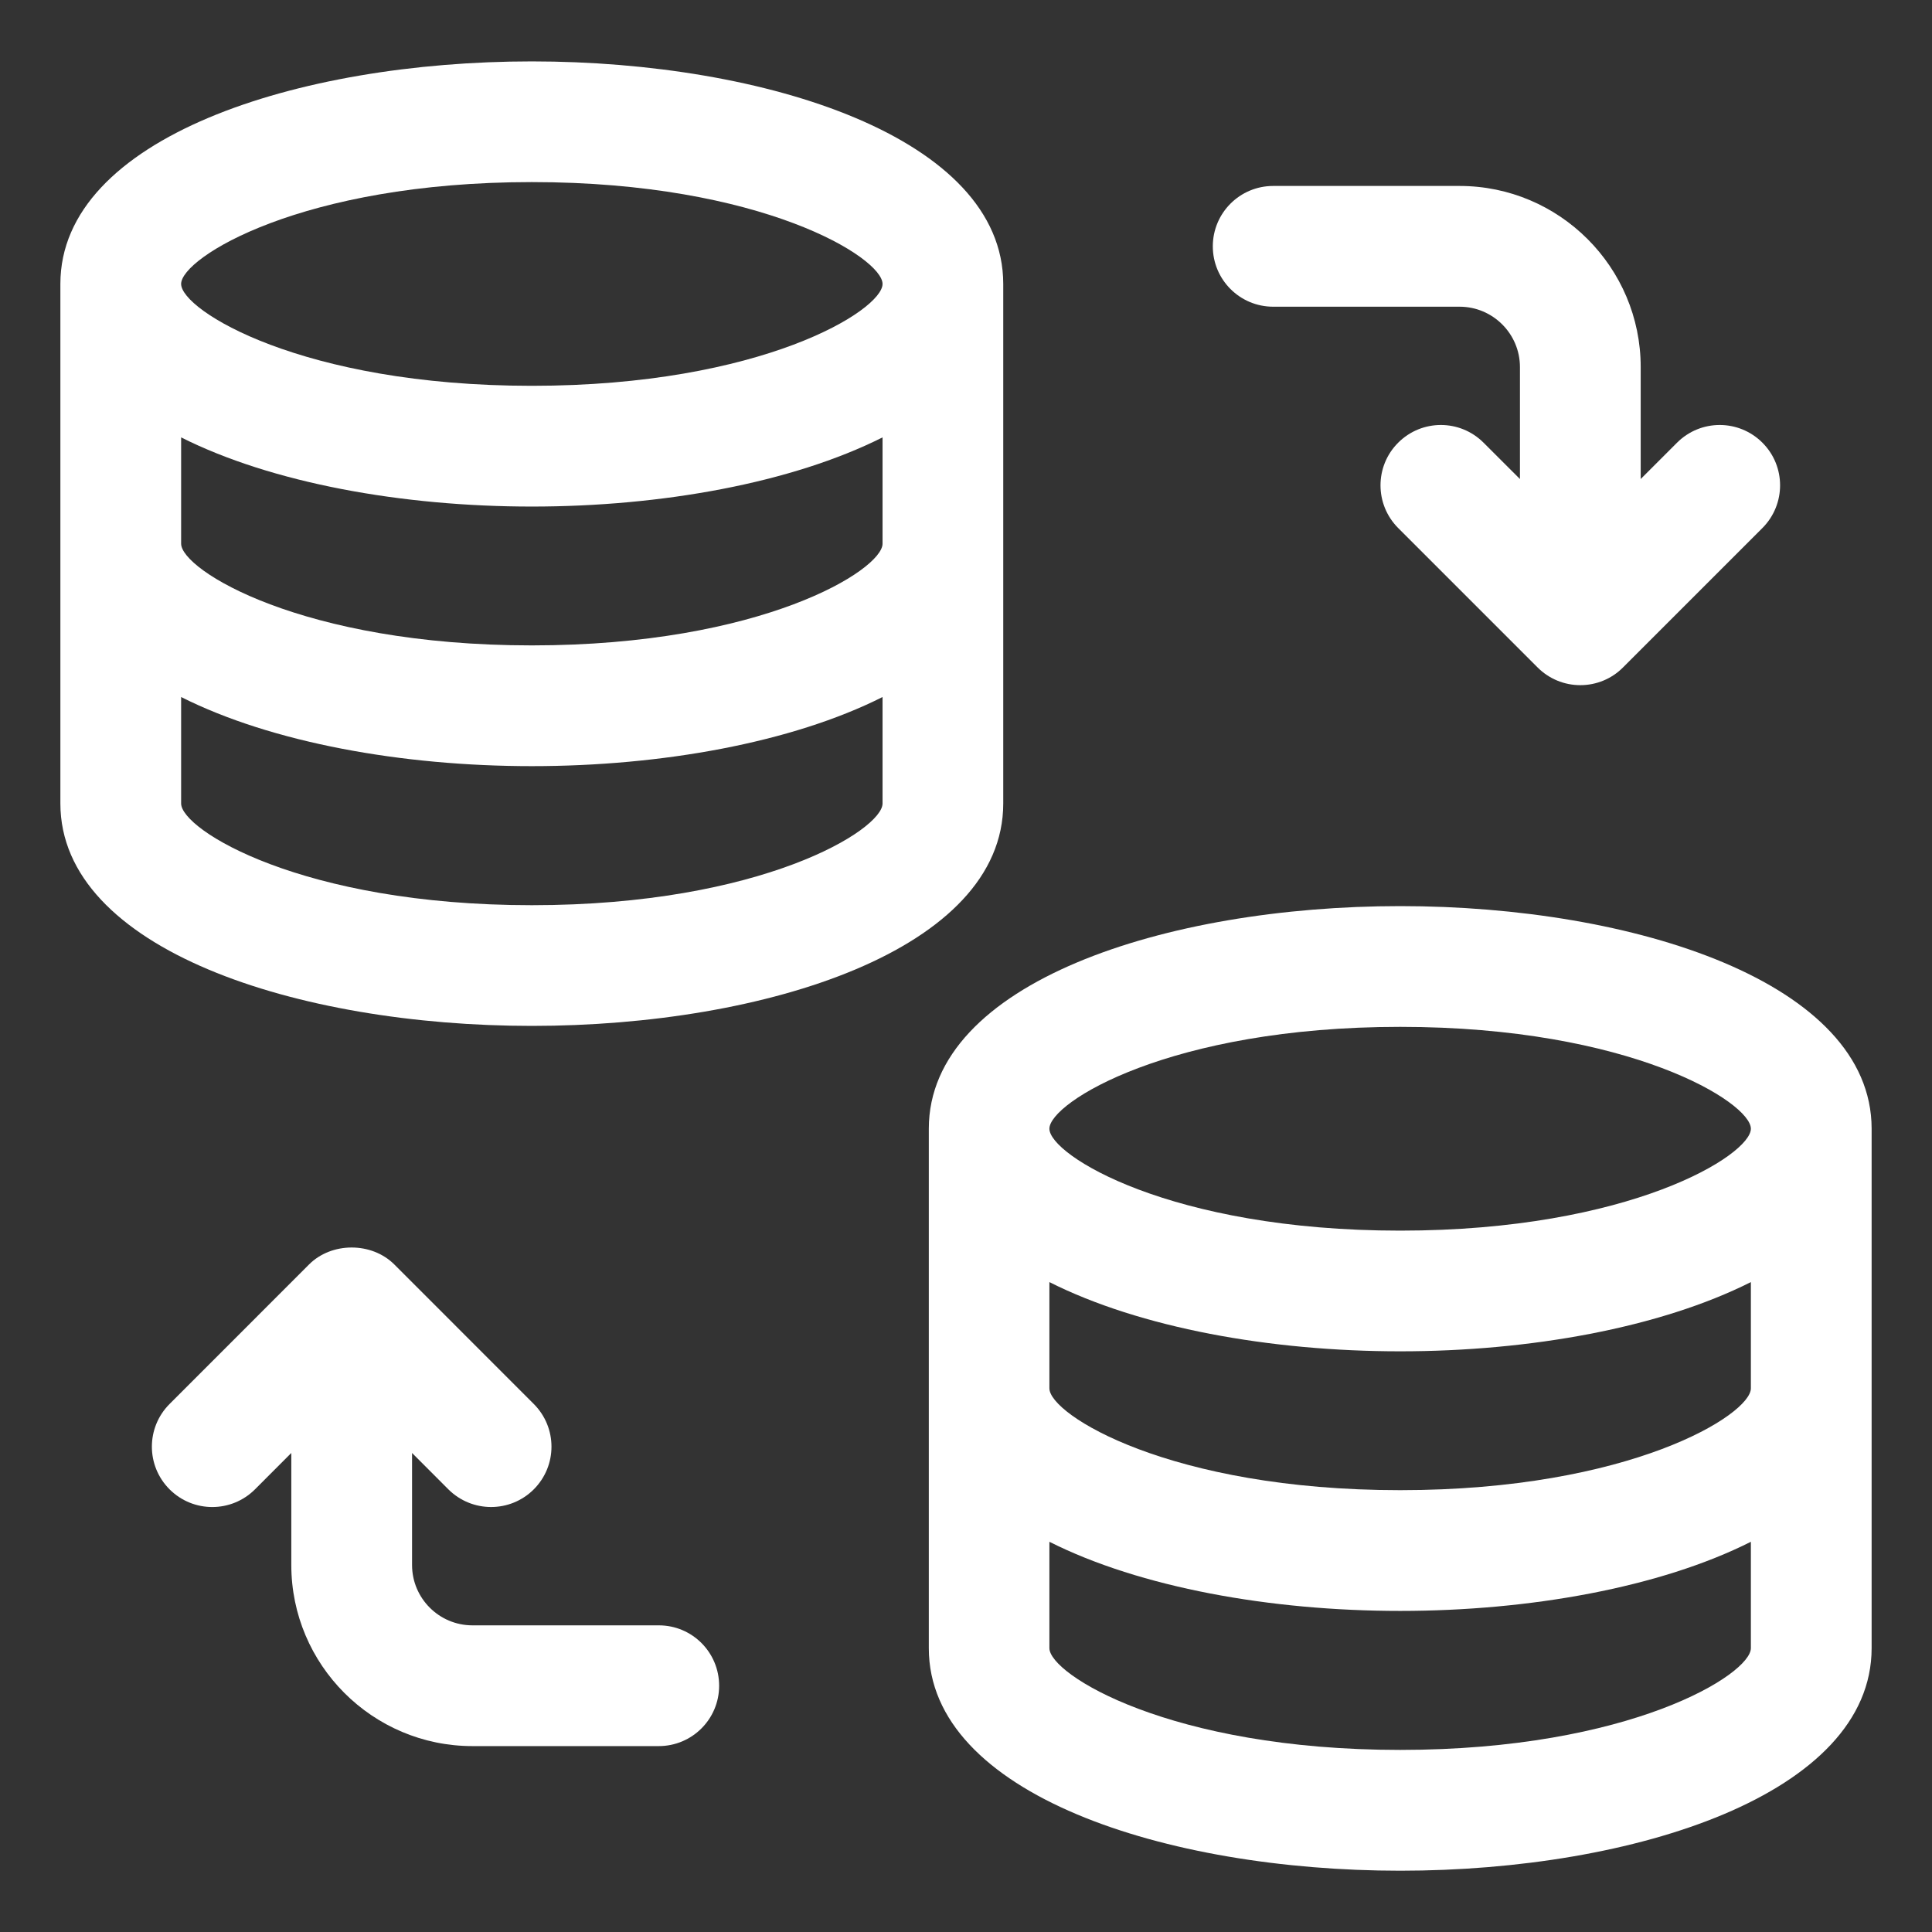
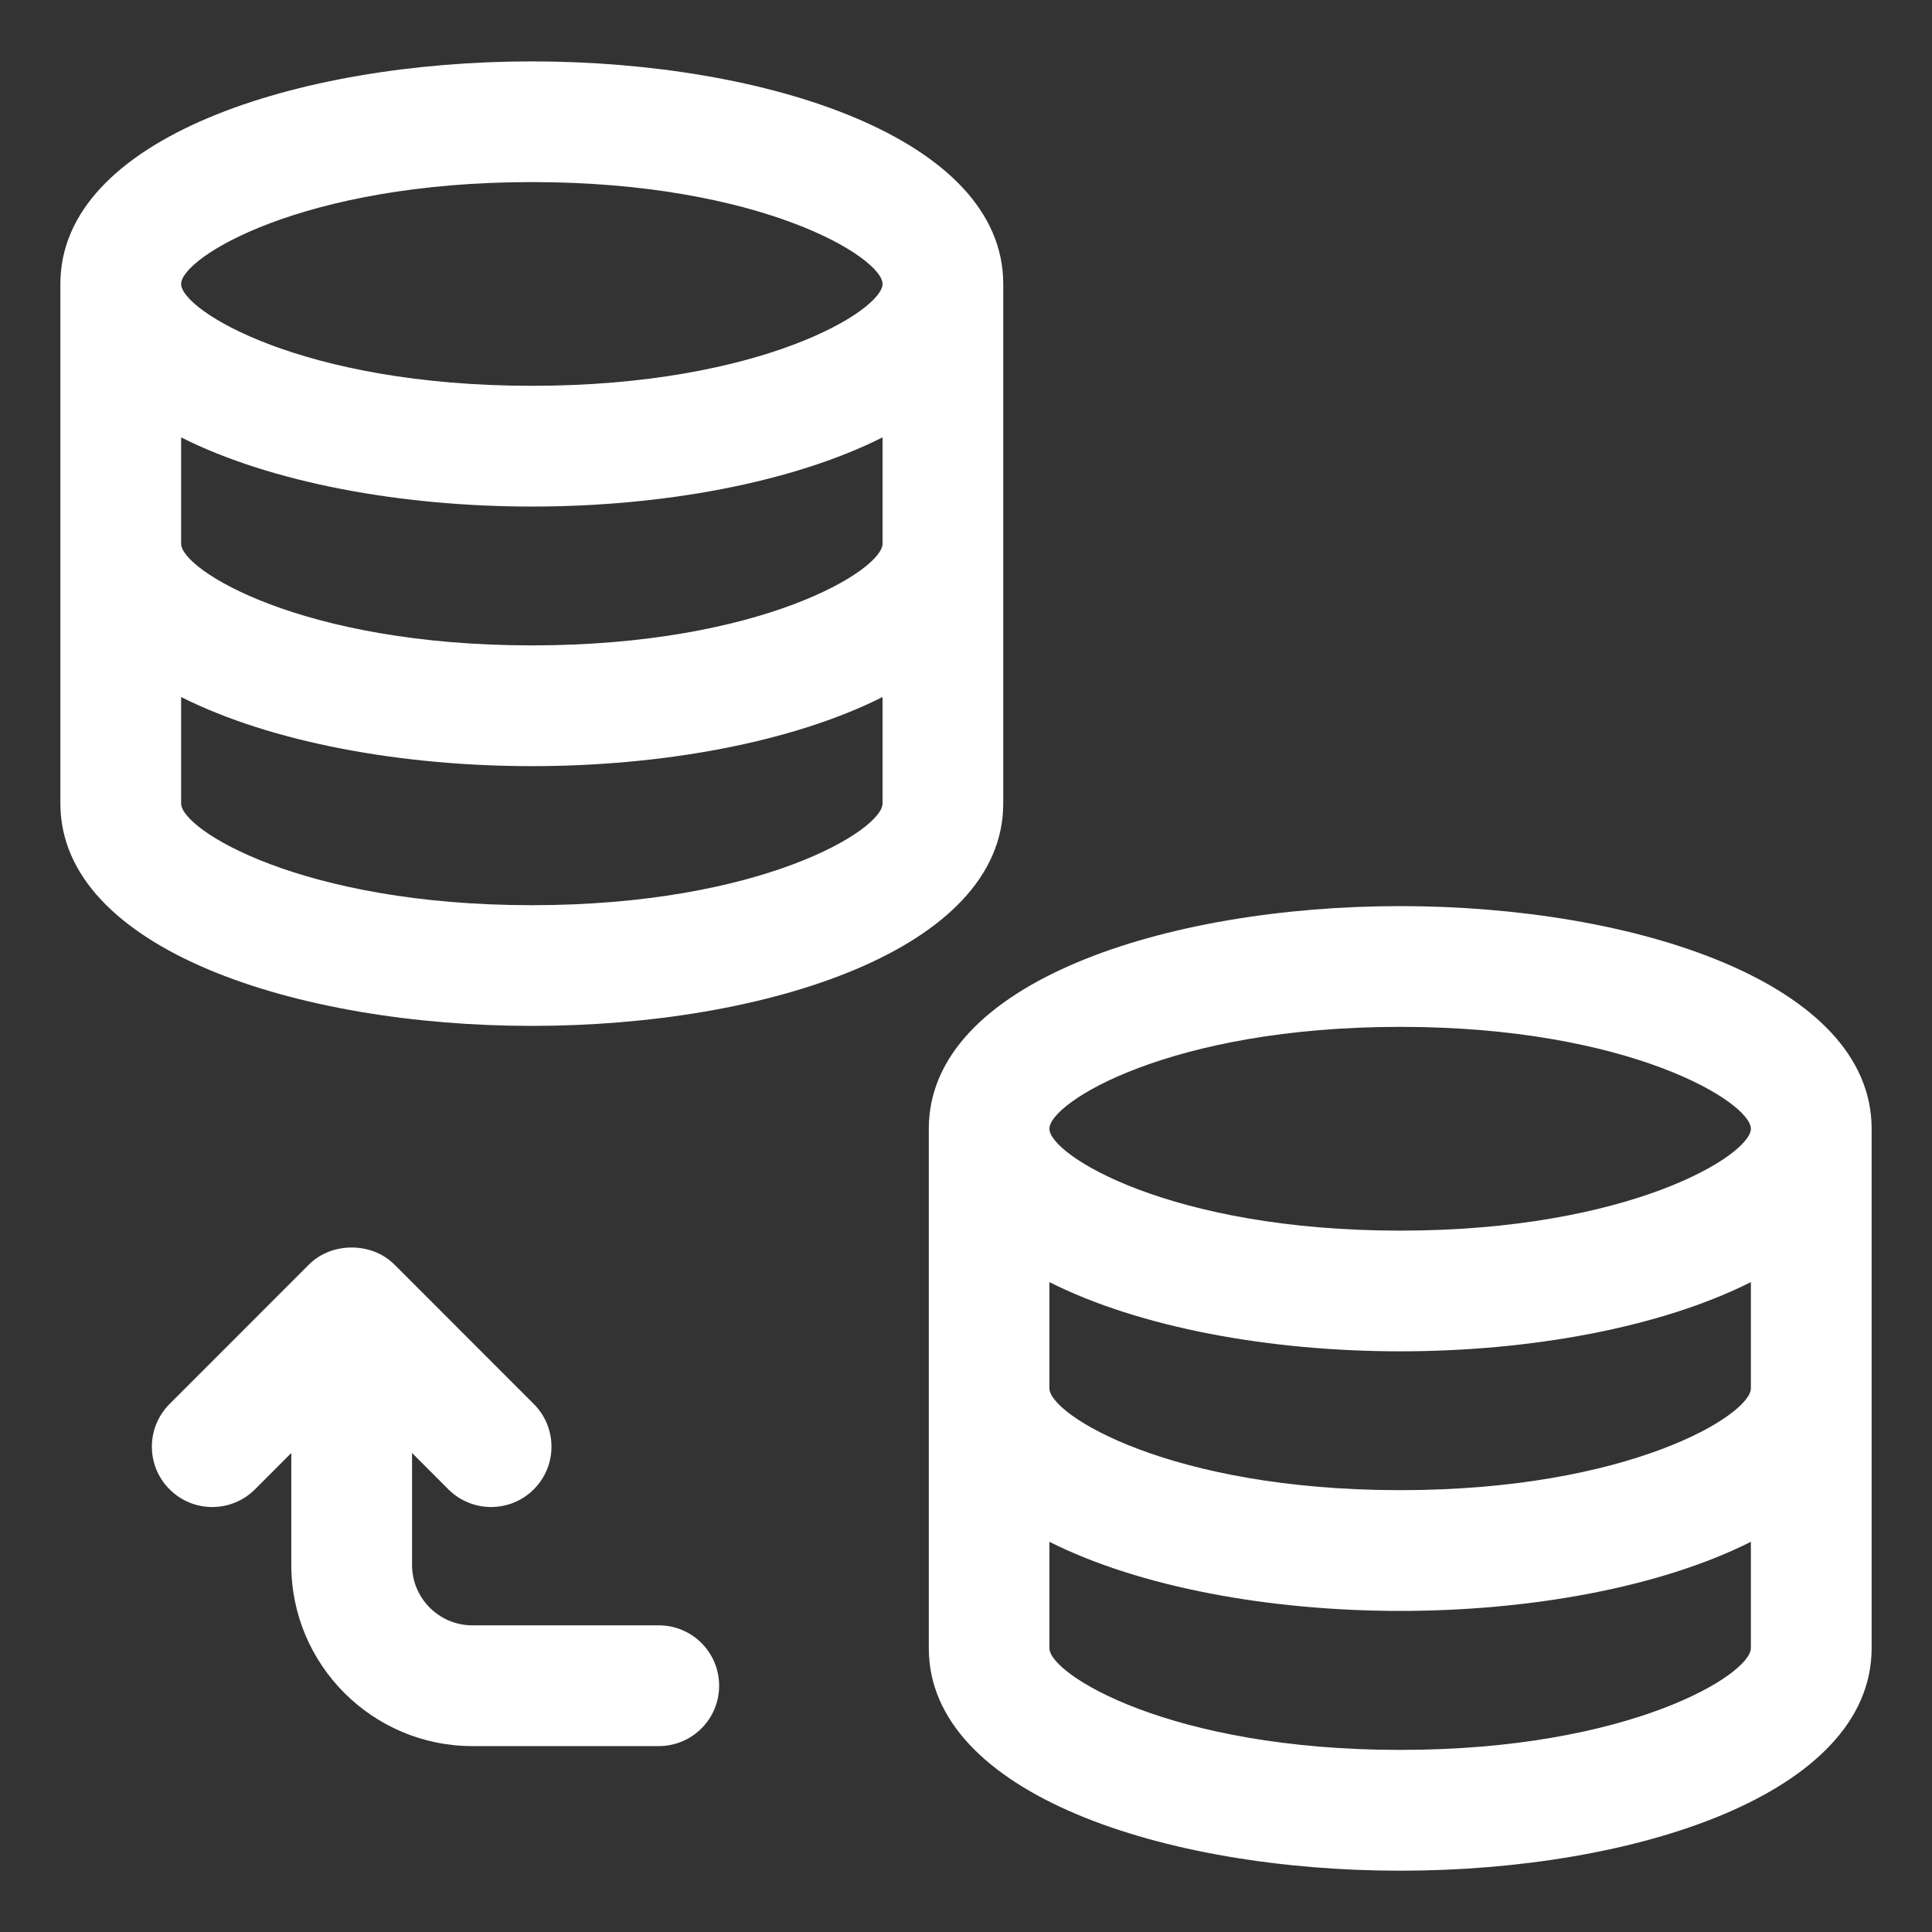
<svg xmlns="http://www.w3.org/2000/svg" width="36" height="36" viewBox="0 0 36 36" fill="none">
  <rect x="0" y="0" width="36" height="36" fill="#333333" stroke="none" />
  <path d="M34.875 21.03C34.872 18.308 30.454 16.884 26.091 16.884C21.727 16.884 17.309 18.307 17.307 21.03V25.872V30.712C17.307 33.434 21.726 34.858 26.092 34.858C30.458 34.858 34.875 33.433 34.875 30.711V25.87V21.03ZM32.625 25.87C32.625 26.359 30.378 27.767 26.09 27.767C21.801 27.767 19.554 26.359 19.554 25.87V23.89C21.245 24.742 23.673 25.18 26.09 25.18C28.506 25.18 30.934 24.741 32.625 23.89V25.87ZM26.09 19.134C30.378 19.134 32.625 20.544 32.625 21.032C32.625 21.52 30.378 22.931 26.09 22.931C21.801 22.931 19.554 21.52 19.554 21.032C19.554 20.544 21.802 19.134 26.09 19.134ZM26.09 32.607C21.801 32.607 19.554 31.198 19.554 30.711V28.729C21.245 29.58 23.673 30.017 26.09 30.017C28.506 30.017 30.934 29.58 32.625 28.729V30.711C32.625 31.198 30.378 32.607 26.09 32.607Z" fill="white" />
  <path d="M18.694 14.972V10.131V5.291C18.693 2.568 14.274 1.144 9.91 1.144C5.546 1.144 1.126 2.568 1.125 5.29V10.13V14.97C1.125 17.692 5.544 19.116 9.91 19.116C14.276 19.116 18.694 17.693 18.694 14.972ZM3.375 8.15C5.066 9.001 7.494 9.439 9.91 9.439C12.327 9.439 14.754 9 16.445 8.15V10.131C16.445 10.618 14.199 12.026 9.91 12.026C5.622 12.026 3.375 10.618 3.375 10.131V8.15ZM9.91 3.393C14.199 3.393 16.445 4.803 16.445 5.291C16.445 5.779 14.197 7.189 9.91 7.189C5.623 7.189 3.375 5.779 3.375 5.291C3.375 4.803 5.622 3.393 9.91 3.393ZM3.375 14.972V12.988C5.066 13.839 7.494 14.276 9.91 14.276C12.327 14.276 14.754 13.839 16.445 12.988V14.972C16.445 15.459 14.199 16.867 9.91 16.867C5.622 16.867 3.375 15.459 3.375 14.972Z" fill="white" />
  <path d="M12.276 30.286H8.803C8.183 30.286 7.678 29.782 7.678 29.161V27.074L8.355 27.752C8.575 27.971 8.863 28.081 9.151 28.081C9.439 28.081 9.727 27.971 9.946 27.752C10.386 27.312 10.386 26.601 9.946 26.161L7.348 23.562C6.926 23.14 6.179 23.14 5.758 23.562L3.16 26.161C2.72 26.601 2.72 27.312 3.16 27.752C3.6 28.191 4.311 28.191 4.751 27.752L5.428 27.074V29.161C5.428 31.022 6.942 32.536 8.803 32.536H12.275C12.896 32.536 13.4 32.033 13.4 31.411C13.4 30.789 12.897 30.286 12.276 30.286Z" fill="white" />
-   <path d="M23.724 5.715H27.197C27.817 5.715 28.322 6.22 28.322 6.84V8.926L27.644 8.249C27.204 7.809 26.493 7.809 26.053 8.249C25.614 8.687 25.614 9.399 26.053 9.839L28.651 12.437C28.863 12.649 29.147 12.767 29.447 12.767C29.746 12.767 30.032 12.649 30.242 12.437L32.84 9.839C33.279 9.399 33.279 8.687 32.84 8.249C32.4 7.809 31.689 7.809 31.249 8.249L30.572 8.926V6.84C30.572 4.979 29.057 3.465 27.197 3.465H23.724C23.102 3.465 22.599 3.969 22.599 4.59C22.599 5.211 23.102 5.715 23.724 5.715Z" fill="white" />
</svg>